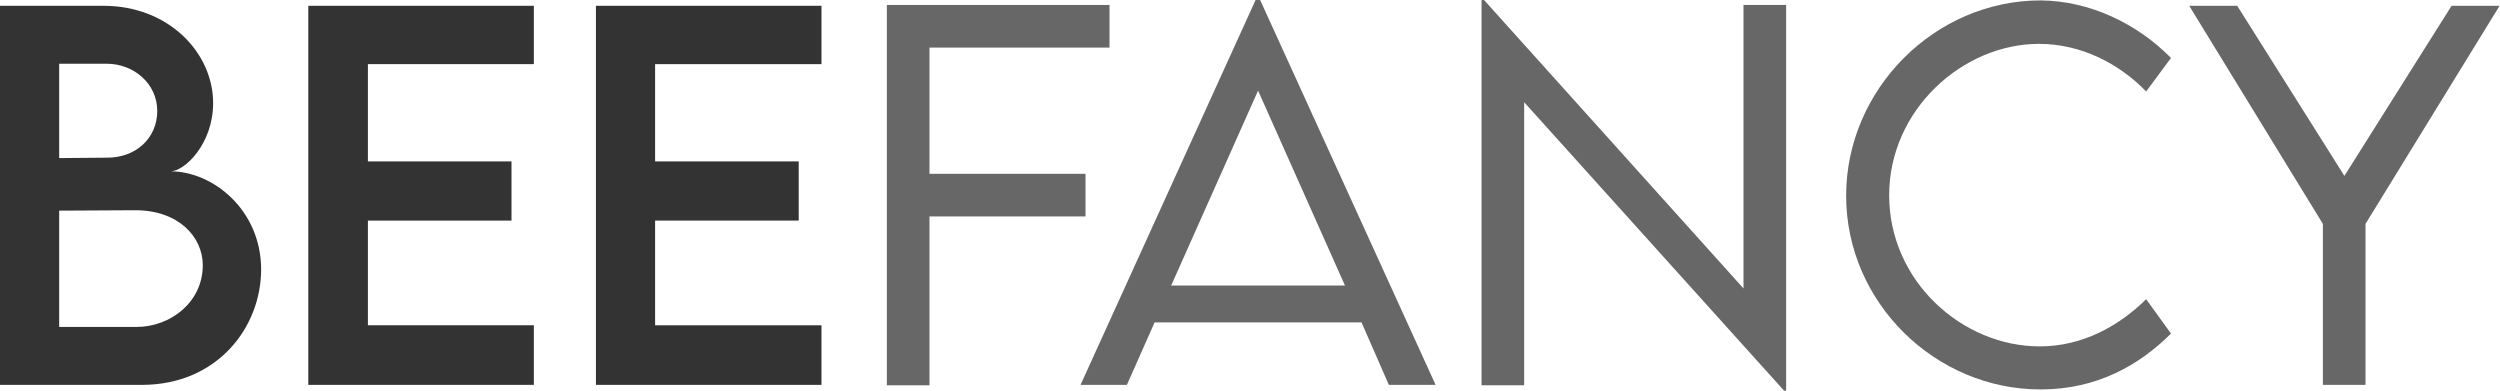
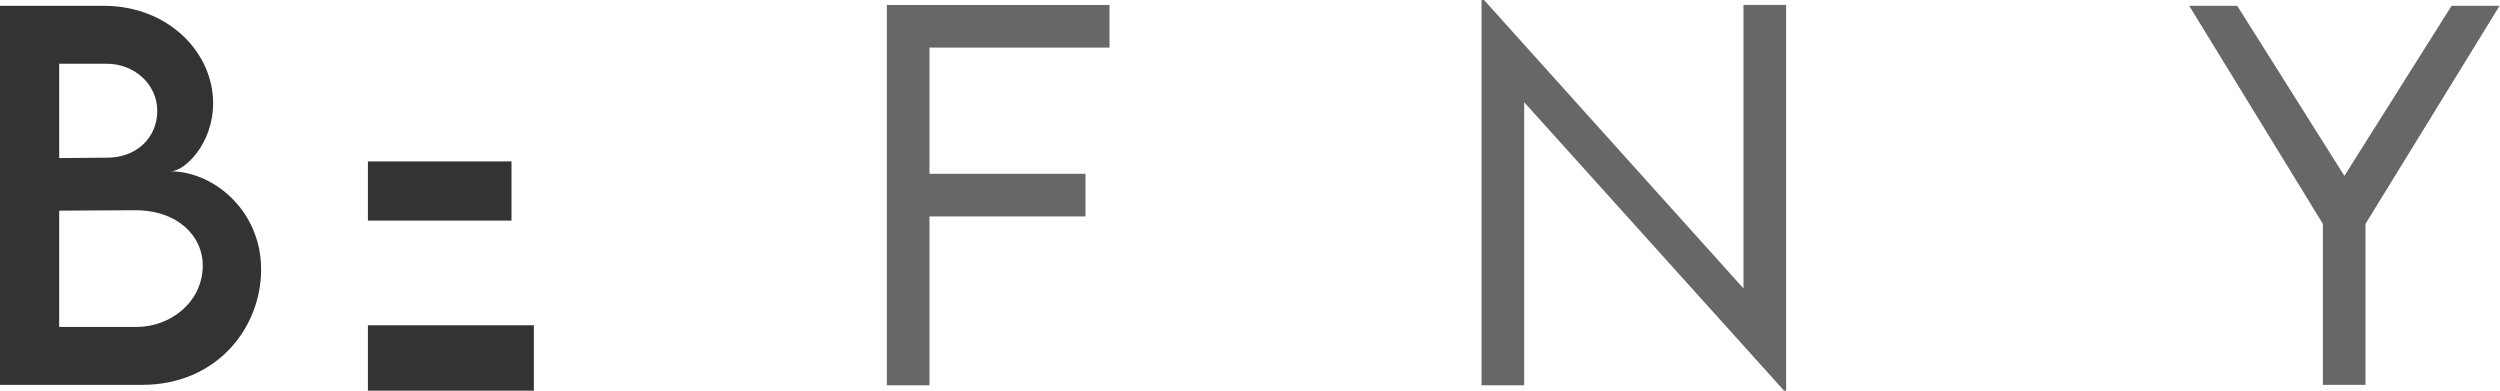
<svg xmlns="http://www.w3.org/2000/svg" version="1.1" id="Layer_1" x="0px" y="0px" viewBox="0 0 604.1 94.4" style="enable-background:new 0 0 604.1 94.4;" xml:space="preserve">
  <style type="text/css">
	.st0{fill:#333333;}
	.st1{fill:#676767;}
</style>
  <g>
    <path class="st0" d="M63.1,65.1c0,14-10.6,27.9-28.8,27.9H0V1.4h25c15.8,0,26.5,11.4,26.5,23.5c0,9.9-6.9,16.5-10.3,16.5   C51.5,41.4,63.1,50.8,63.1,65.1z M14.3,15.4v22.8l11.4-0.1C32.8,38.2,38,33.4,38,26.8s-5.7-11.4-12.2-11.4H14.3z M49,64.1   c0-6.9-5.9-13.3-16.3-13.3l-18.4,0.1V79H33C41.2,79,49,73,49,64.1z" />
-     <path class="st0" d="M88.9,15.6V39h34.7v14.3H88.9v25.3H129V93H74.5V1.4H129v14.1H88.9z" />
-     <path class="st0" d="M158.3,15.6V39H193v14.3h-34.7v25.3h40.2V93H144V1.4h54.5v14.1H158.3z" />
+     <path class="st0" d="M88.9,15.6V39h34.7v14.3H88.9v25.3H129V93H74.5H129v14.1H88.9z" />
    <path class="st1" d="M224.6,11.5V42h37.7v10.3h-37.7v40.8h-10.3V1.2h53.8v10.3H224.6z" />
-     <path class="st1" d="M329,77.9h-50L272.3,93h-11.2l42.3-93h1.1l42.4,93h-11.3L329,77.9z M325,69l-21-47.1L283,69H325z" />
    <path class="st1" d="M431.6,1.2v93.2h-0.5l-62.8-69.7v68.4H358V0h0.6l62.7,69.7V1.2H431.6z" />
-     <path class="st1" d="M446.1,47.3c0-25.7,21.4-47.2,47-47.2c11.8,0.1,23.2,5.5,31.5,13.9l-6,8.1c-6.6-6.8-15.8-11.5-25.9-11.5   c-18.4,0-36.2,15.9-36.2,36.6c0,20.7,17.6,36.5,36.4,36.5c10.3,0,19.1-4.9,25.7-11.4l6,8.3c-7.6,7.6-17.9,13.5-31.4,13.5   C467.8,94.2,446.1,73.2,446.1,47.3z" />
    <path class="st1" d="M561.3,54.1L529,1.4h11.6l25.9,41.1l25.9-41.1h11.6l-32.4,52.7V93h-10.3V54.1z" />
  </g>
</svg>